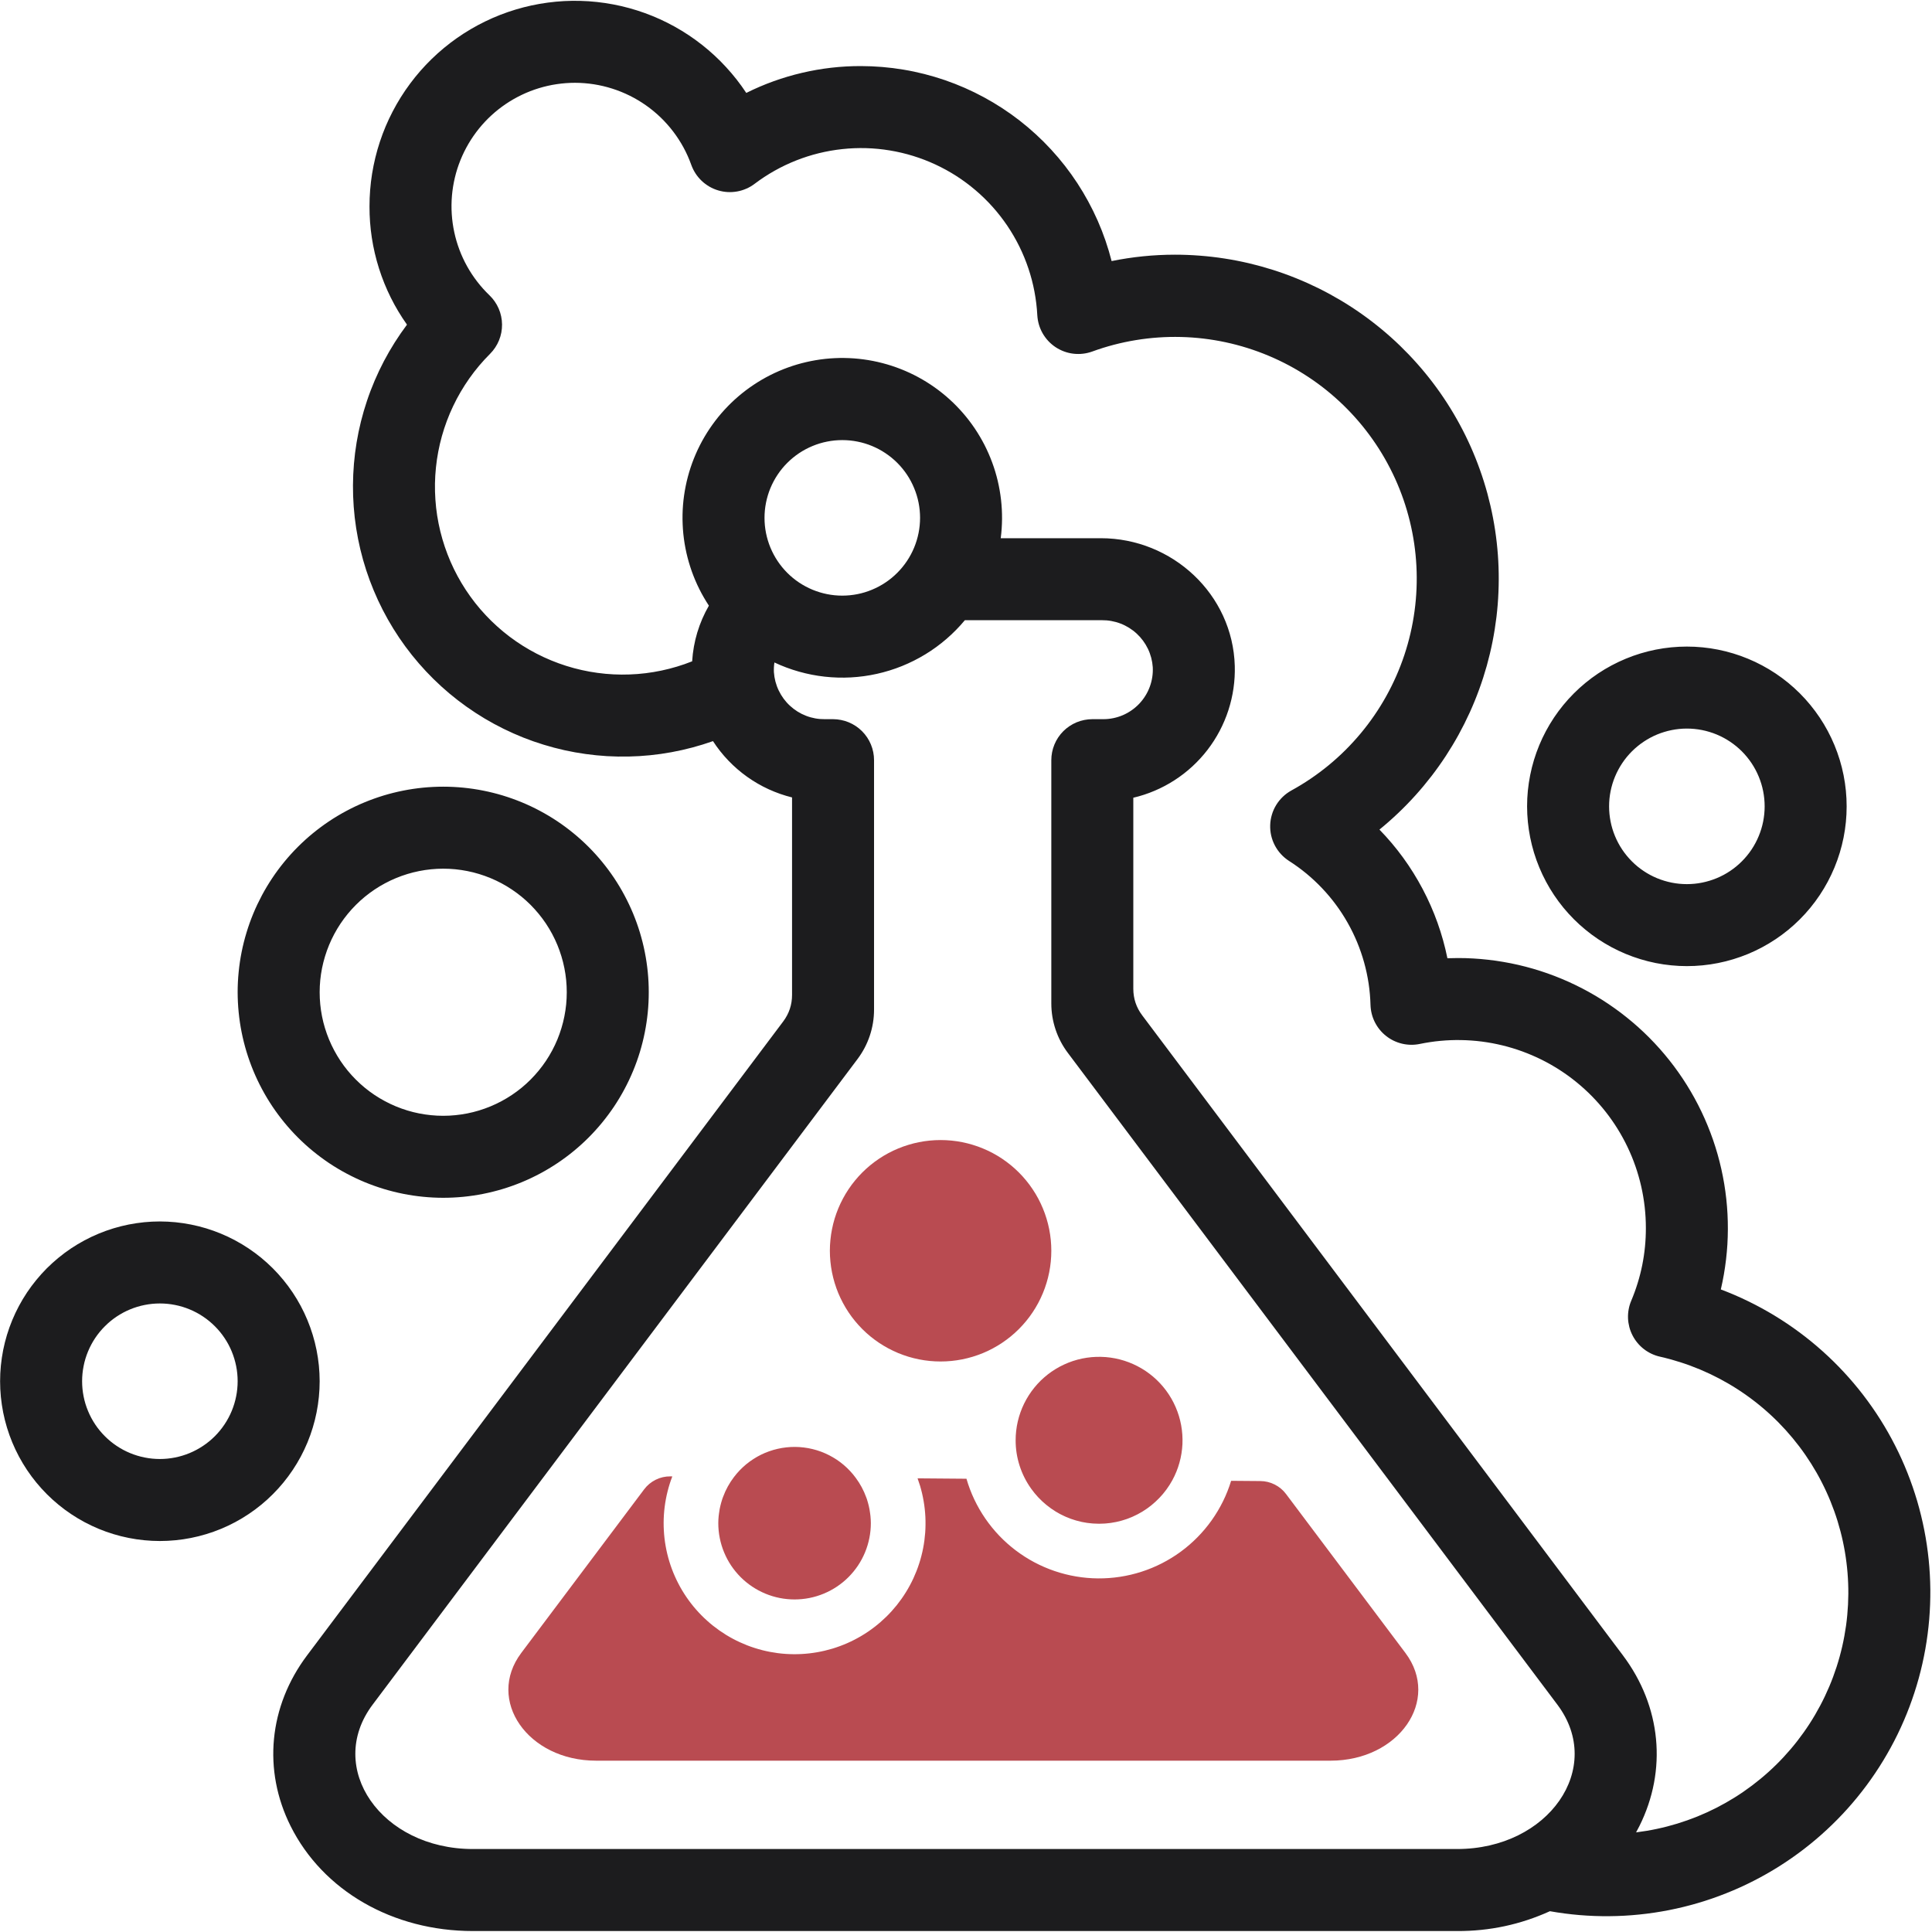
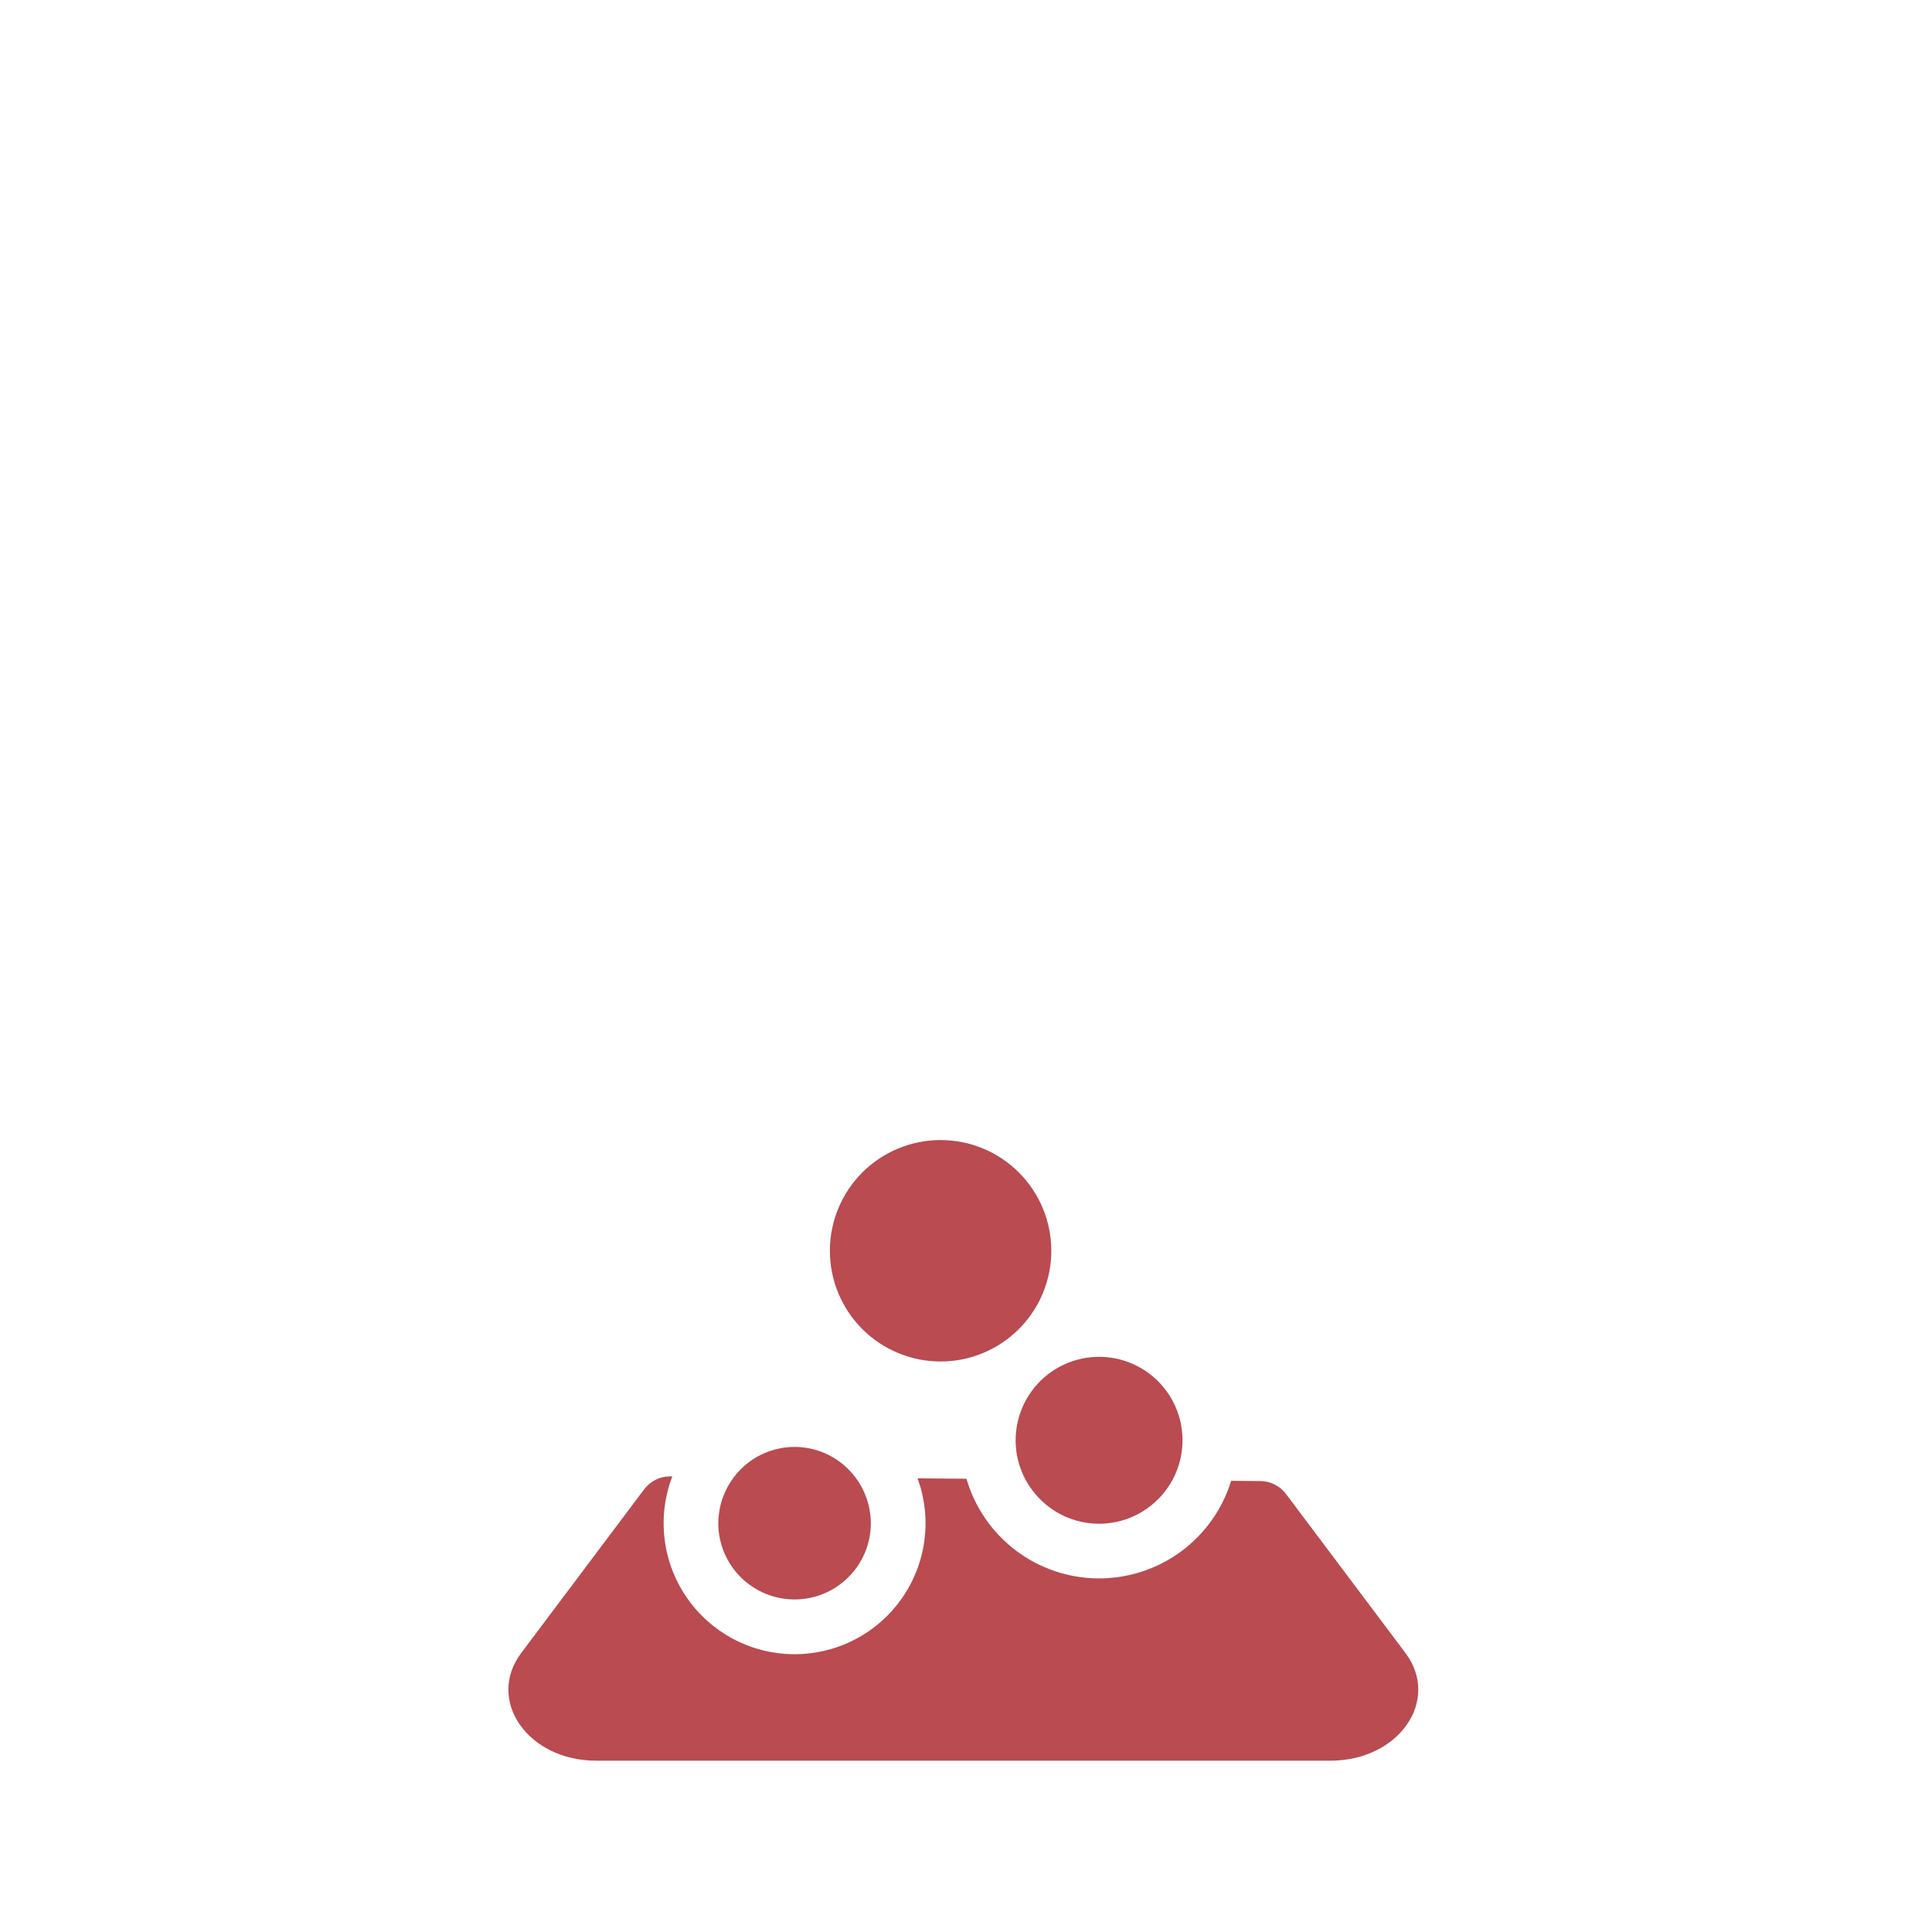
<svg xmlns="http://www.w3.org/2000/svg" width="512" zoomAndPan="magnify" viewBox="0 0 384 384" height="512" preserveAspectRatio="xMidYMid meet" version="1.0">
  <path fill="#b94b51" d="M 164.941 248.602 C 164.941 247.879 164.977 247.16 165.051 246.445 C 165.121 245.727 165.227 245.016 165.367 244.309 C 165.508 243.602 165.68 242.902 165.891 242.211 C 166.102 241.523 166.344 240.844 166.617 240.18 C 166.895 239.512 167.203 238.863 167.543 238.227 C 167.883 237.59 168.25 236.973 168.652 236.375 C 169.051 235.773 169.48 235.195 169.938 234.641 C 170.395 234.082 170.879 233.551 171.387 233.039 C 171.898 232.531 172.434 232.047 172.988 231.59 C 173.547 231.133 174.125 230.703 174.723 230.301 C 175.324 229.902 175.941 229.531 176.574 229.191 C 177.211 228.852 177.863 228.543 178.527 228.27 C 179.195 227.992 179.871 227.75 180.562 227.543 C 181.25 227.332 181.949 227.156 182.656 227.016 C 183.363 226.875 184.074 226.77 184.793 226.699 C 185.512 226.629 186.23 226.594 186.949 226.594 C 187.672 226.594 188.391 226.629 189.105 226.699 C 189.824 226.77 190.535 226.875 191.242 227.016 C 191.949 227.156 192.648 227.332 193.336 227.543 C 194.027 227.75 194.707 227.992 195.371 228.27 C 196.039 228.543 196.688 228.852 197.324 229.191 C 197.961 229.531 198.578 229.902 199.176 230.301 C 199.773 230.703 200.352 231.133 200.91 231.59 C 201.469 232.047 202 232.531 202.512 233.039 C 203.02 233.551 203.504 234.082 203.961 234.641 C 204.418 235.195 204.848 235.773 205.246 236.375 C 205.648 236.973 206.02 237.59 206.359 238.227 C 206.699 238.863 207.004 239.512 207.281 240.18 C 207.559 240.844 207.801 241.523 208.008 242.211 C 208.219 242.902 208.395 243.602 208.535 244.309 C 208.676 245.016 208.781 245.727 208.852 246.445 C 208.922 247.16 208.957 247.879 208.957 248.602 C 208.957 249.32 208.922 250.039 208.852 250.758 C 208.781 251.477 208.676 252.188 208.535 252.895 C 208.395 253.602 208.219 254.301 208.008 254.988 C 207.801 255.68 207.559 256.355 207.281 257.023 C 207.004 257.688 206.699 258.34 206.359 258.973 C 206.02 259.609 205.648 260.227 205.246 260.828 C 204.848 261.426 204.418 262.004 203.961 262.562 C 203.504 263.117 203.02 263.652 202.512 264.16 C 202 264.672 201.469 265.156 200.91 265.613 C 200.352 266.07 199.773 266.496 199.176 266.898 C 198.578 267.297 197.961 267.668 197.324 268.008 C 196.688 268.348 196.035 268.656 195.371 268.934 C 194.707 269.207 194.027 269.449 193.336 269.66 C 192.648 269.867 191.949 270.043 191.242 270.184 C 190.535 270.324 189.824 270.43 189.105 270.5 C 188.391 270.57 187.672 270.605 186.949 270.605 C 186.23 270.605 185.512 270.57 184.793 270.5 C 184.074 270.43 183.363 270.324 182.656 270.184 C 181.949 270.043 181.25 269.867 180.562 269.66 C 179.871 269.449 179.195 269.207 178.527 268.934 C 177.863 268.656 177.211 268.348 176.574 268.008 C 175.941 267.668 175.324 267.297 174.723 266.898 C 174.125 266.496 173.547 266.07 172.988 265.613 C 172.43 265.156 171.898 264.672 171.387 264.16 C 170.879 263.652 170.395 263.117 169.938 262.562 C 169.48 262.004 169.051 261.426 168.652 260.828 C 168.25 260.227 167.883 259.609 167.543 258.973 C 167.203 258.34 166.895 257.688 166.617 257.023 C 166.344 256.355 166.102 255.68 165.891 254.988 C 165.68 254.301 165.508 253.602 165.367 252.895 C 165.227 252.188 165.121 251.477 165.051 250.758 C 164.977 250.039 164.941 249.32 164.941 248.602 Z M 201.867 286.266 C 201.863 287.984 202.125 289.664 202.648 291.301 C 203.172 292.938 203.934 294.453 204.93 295.855 C 204.945 295.879 204.961 295.898 204.977 295.922 C 205.395 296.504 205.848 297.059 206.336 297.582 C 206.355 297.602 206.375 297.621 206.395 297.641 C 206.625 297.883 206.859 298.117 207.102 298.348 C 207.121 298.367 207.145 298.387 207.164 298.406 C 207.676 298.883 208.219 299.328 208.789 299.734 C 208.836 299.77 208.879 299.801 208.926 299.836 C 209.199 300.027 209.477 300.211 209.758 300.387 L 209.785 300.406 C 210.082 300.586 210.387 300.762 210.695 300.926 C 210.746 300.953 210.801 300.977 210.852 301.004 C 211.109 301.137 211.367 301.262 211.633 301.383 C 211.699 301.414 211.766 301.441 211.832 301.473 C 212.145 301.609 212.465 301.742 212.789 301.859 L 212.824 301.871 C 213.133 301.98 213.441 302.082 213.754 302.172 C 213.84 302.199 213.926 302.223 214.012 302.246 C 214.285 302.324 214.559 302.391 214.836 302.453 C 214.898 302.469 214.965 302.484 215.027 302.5 C 215.363 302.57 215.699 302.629 216.043 302.68 C 216.121 302.691 216.199 302.699 216.277 302.707 C 216.551 302.746 216.824 302.773 217.102 302.797 C 217.199 302.805 217.297 302.812 217.395 302.816 C 217.746 302.84 218.098 302.855 218.453 302.855 C 218.805 302.855 219.148 302.84 219.496 302.82 C 219.594 302.812 219.695 302.805 219.793 302.797 C 220.059 302.773 220.32 302.746 220.582 302.715 C 220.668 302.703 220.758 302.691 220.844 302.68 C 221.18 302.633 221.512 302.574 221.844 302.504 C 221.895 302.496 221.949 302.48 222 302.469 C 222.281 302.406 222.559 302.34 222.836 302.262 C 222.926 302.238 223.02 302.211 223.109 302.184 C 223.375 302.105 223.637 302.023 223.898 301.934 C 223.957 301.91 224.016 301.895 224.074 301.871 C 224.391 301.758 224.699 301.637 225.004 301.504 C 225.066 301.477 225.129 301.445 225.195 301.418 C 225.441 301.305 225.688 301.191 225.926 301.066 C 226.004 301.027 226.078 300.992 226.152 300.953 C 226.441 300.801 226.723 300.645 227 300.477 L 227.016 300.469 C 227.305 300.293 227.586 300.109 227.863 299.914 C 227.922 299.875 227.98 299.832 228.039 299.793 C 228.266 299.633 228.484 299.465 228.703 299.293 C 228.754 299.254 228.809 299.211 228.859 299.172 C 229.383 298.746 229.879 298.293 230.348 297.809 C 230.395 297.762 230.441 297.711 230.488 297.664 C 230.691 297.445 230.891 297.227 231.086 297 C 231.109 296.969 231.137 296.938 231.164 296.91 C 231.387 296.645 231.598 296.375 231.805 296.094 C 231.82 296.07 231.836 296.047 231.855 296.023 C 232.035 295.773 232.211 295.52 232.379 295.258 C 232.414 295.207 232.449 295.152 232.484 295.098 C 232.66 294.812 232.836 294.527 232.996 294.234 C 233.297 293.68 233.57 293.113 233.809 292.527 C 234.047 291.945 234.25 291.352 234.418 290.742 C 234.59 290.137 234.727 289.523 234.824 288.902 C 234.926 288.277 234.988 287.652 235.02 287.023 C 235.047 286.395 235.039 285.766 234.996 285.137 C 234.953 284.508 234.875 283.883 234.762 283.266 C 234.648 282.645 234.5 282.035 234.316 281.43 C 234.133 280.828 233.914 280.238 233.664 279.66 C 233.414 279.082 233.129 278.52 232.816 277.973 C 232.5 277.43 232.156 276.902 231.781 276.395 C 231.406 275.891 231.004 275.406 230.574 274.945 C 230.145 274.484 229.688 274.051 229.211 273.641 C 228.73 273.234 228.23 272.852 227.707 272.5 C 227.184 272.148 226.641 271.828 226.082 271.539 C 225.523 271.25 224.949 270.992 224.359 270.766 C 223.773 270.543 223.172 270.352 222.562 270.195 C 221.953 270.039 221.336 269.918 220.711 269.832 C 220.086 269.746 219.461 269.695 218.828 269.684 C 218.199 269.668 217.57 269.691 216.945 269.746 C 216.316 269.805 215.695 269.898 215.078 270.023 C 214.461 270.152 213.852 270.316 213.254 270.512 C 212.656 270.711 212.07 270.941 211.5 271.207 C 210.926 271.469 210.371 271.766 209.832 272.094 C 209.293 272.422 208.777 272.777 208.277 273.164 C 207.781 273.551 207.309 273.965 206.855 274.402 C 206.406 274.844 205.98 275.309 205.586 275.797 C 205.188 276.285 204.82 276.797 204.48 277.328 C 204.141 277.859 203.832 278.406 203.555 278.973 C 203.277 279.539 203.035 280.117 202.824 280.711 C 202.613 281.305 202.434 281.91 202.293 282.523 C 202.152 283.137 202.043 283.758 201.973 284.383 C 201.902 285.008 201.863 285.637 201.867 286.266 Z M 143.562 297.938 C 143.48 298.18 143.41 298.422 143.34 298.668 C 143.277 298.883 143.223 299.102 143.172 299.32 C 143.121 299.531 143.074 299.742 143.035 299.957 C 142.98 300.238 142.941 300.523 142.906 300.812 C 142.883 300.98 142.855 301.148 142.84 301.324 C 142.793 301.793 142.766 302.266 142.766 302.746 C 142.766 303.738 142.863 304.727 143.059 305.703 C 143.254 306.68 143.539 307.625 143.922 308.547 C 144.301 309.465 144.77 310.34 145.32 311.168 C 145.875 311.992 146.504 312.758 147.207 313.465 C 147.91 314.168 148.676 314.797 149.504 315.348 C 150.332 315.902 151.207 316.367 152.125 316.75 C 153.043 317.129 153.992 317.418 154.969 317.613 C 155.945 317.805 156.93 317.902 157.926 317.902 C 158.922 317.902 159.906 317.805 160.883 317.613 C 161.859 317.418 162.809 317.129 163.727 316.75 C 164.645 316.367 165.52 315.902 166.348 315.348 C 167.176 314.797 167.941 314.168 168.645 313.465 C 169.348 312.758 169.977 311.992 170.531 311.168 C 171.082 310.34 171.551 309.465 171.93 308.547 C 172.312 307.625 172.598 306.68 172.793 305.703 C 172.988 304.727 173.086 303.738 173.086 302.746 C 173.086 302.27 173.055 301.801 173.012 301.336 C 172.996 301.168 172.973 301 172.949 300.832 C 172.914 300.547 172.871 300.262 172.82 299.984 C 172.781 299.773 172.738 299.566 172.688 299.359 C 172.641 299.141 172.582 298.926 172.523 298.711 C 172.457 298.469 172.387 298.23 172.309 297.992 C 172.27 297.871 172.223 297.754 172.18 297.637 C 171.676 296.234 170.977 294.934 170.086 293.734 C 169.742 293.262 169.367 292.812 168.969 292.387 C 168.57 291.957 168.148 291.555 167.703 291.176 C 167.258 290.797 166.789 290.445 166.305 290.121 C 165.816 289.797 165.312 289.504 164.793 289.238 C 164.273 288.973 163.738 288.738 163.191 288.531 C 162.641 288.328 162.082 288.156 161.516 288.02 C 160.949 287.879 160.375 287.773 159.793 287.703 C 159.215 287.629 158.629 287.59 158.047 287.586 C 157.461 287.582 156.879 287.609 156.297 287.676 C 155.715 287.738 155.141 287.832 154.57 287.965 C 154 288.094 153.438 288.258 152.887 288.453 C 152.336 288.645 151.797 288.871 151.273 289.129 C 150.746 289.387 150.238 289.676 149.75 289.992 C 149.258 290.309 148.785 290.652 148.332 291.023 C 147.883 291.395 147.453 291.793 147.047 292.211 C 146.641 292.633 146.262 293.078 145.906 293.543 C 144.98 294.754 144.25 296.07 143.723 297.504 C 143.668 297.648 143.609 297.793 143.562 297.938 Z M 279.336 328.535 L 255.609 296.945 C 255.008 296.145 254.258 295.516 253.359 295.062 C 252.461 294.609 251.508 294.379 250.504 294.371 L 244.695 294.324 C 244.266 295.727 243.727 297.09 243.078 298.406 C 242.426 299.723 241.676 300.98 240.828 302.176 C 239.977 303.371 239.035 304.492 238.004 305.539 C 236.973 306.586 235.867 307.543 234.684 308.41 C 233.5 309.277 232.254 310.047 230.945 310.715 C 229.637 311.383 228.285 311.941 226.891 312.391 C 225.492 312.844 224.066 313.18 222.617 313.402 C 221.164 313.625 219.707 313.73 218.238 313.719 C 216.77 313.707 215.312 313.578 213.863 313.332 C 212.418 313.086 211 312.727 209.609 312.254 C 208.219 311.781 206.875 311.199 205.578 310.512 C 204.281 309.824 203.051 309.035 201.879 308.148 C 200.711 307.262 199.617 306.289 198.602 305.227 C 197.59 304.164 196.668 303.027 195.836 301.82 C 195.004 300.609 194.273 299.34 193.645 298.016 C 193.016 296.688 192.5 295.32 192.09 293.91 L 182.375 293.832 C 182.555 294.324 182.719 294.82 182.871 295.32 C 183.02 295.82 183.152 296.328 183.273 296.836 C 183.391 297.348 183.496 297.859 183.582 298.375 C 183.672 298.891 183.746 299.406 183.801 299.926 C 183.859 300.449 183.898 300.969 183.926 301.492 C 183.949 302.012 183.961 302.535 183.953 303.059 C 183.949 303.582 183.926 304.105 183.891 304.625 C 183.852 305.148 183.797 305.668 183.73 306.188 C 183.66 306.707 183.578 307.223 183.477 307.734 C 183.375 308.25 183.262 308.758 183.129 309.266 C 183 309.773 182.855 310.273 182.691 310.77 C 182.531 311.27 182.355 311.762 182.164 312.25 C 181.973 312.734 181.77 313.215 181.551 313.691 C 181.328 314.168 181.098 314.633 180.848 315.094 C 180.602 315.555 180.34 316.008 180.062 316.453 C 179.789 316.898 179.5 317.332 179.199 317.762 C 178.898 318.188 178.582 318.605 178.258 319.016 C 177.93 319.422 177.59 319.82 177.238 320.211 C 176.891 320.598 176.527 320.977 176.152 321.344 C 175.781 321.707 175.395 322.062 175 322.406 C 174.605 322.75 174.203 323.078 173.785 323.398 C 173.371 323.719 172.949 324.023 172.516 324.316 C 172.082 324.609 171.641 324.891 171.191 325.156 C 170.738 325.422 170.281 325.676 169.816 325.914 C 169.352 326.152 168.879 326.379 168.398 326.59 C 167.922 326.797 167.438 326.996 166.945 327.176 C 166.457 327.355 165.961 327.523 165.457 327.676 C 164.957 327.824 164.453 327.961 163.945 328.082 C 163.434 328.203 162.922 328.309 162.406 328.398 C 161.891 328.488 161.375 328.562 160.855 328.621 C 160.336 328.68 159.812 328.723 159.293 328.75 C 158.77 328.777 158.246 328.789 157.723 328.785 C 157.199 328.781 156.68 328.762 156.156 328.727 C 155.633 328.691 155.113 328.641 154.594 328.574 C 154.078 328.504 153.559 328.422 153.047 328.324 C 152.531 328.227 152.023 328.113 151.516 327.984 C 151.008 327.855 150.504 327.711 150.008 327.551 C 149.508 327.395 149.016 327.219 148.527 327.031 C 148.039 326.84 147.559 326.637 147.082 326.418 C 146.609 326.203 146.141 325.969 145.676 325.723 C 145.215 325.477 144.762 325.219 144.316 324.945 C 143.871 324.668 143.434 324.383 143.004 324.082 C 142.578 323.781 142.156 323.469 141.746 323.145 C 141.336 322.82 140.938 322.484 140.551 322.133 C 140.16 321.785 139.781 321.422 139.414 321.051 C 139.047 320.68 138.691 320.297 138.344 319.902 C 138 319.508 137.668 319.105 137.348 318.691 C 137.027 318.277 136.719 317.855 136.426 317.422 C 136.133 316.992 135.852 316.551 135.582 316.102 C 135.312 315.652 135.059 315.195 134.82 314.73 C 134.578 314.266 134.352 313.793 134.141 313.316 C 133.926 312.84 133.73 312.355 133.547 311.863 C 133.363 311.375 133.195 310.879 133.043 310.379 C 132.891 309.879 132.75 309.375 132.629 308.867 C 132.508 308.355 132.398 307.844 132.309 307.332 C 132.215 306.816 132.141 306.297 132.078 305.777 C 132.02 305.258 131.973 304.738 131.945 304.215 C 131.914 303.691 131.902 303.172 131.902 302.648 C 131.906 302.125 131.922 301.602 131.957 301.078 C 131.992 300.559 132.039 300.039 132.105 299.52 C 132.172 299 132.25 298.484 132.348 297.969 C 132.445 297.453 132.555 296.945 132.684 296.438 C 132.809 295.93 132.953 295.426 133.109 294.926 C 133.266 294.43 133.441 293.934 133.629 293.445 L 133.238 293.441 C 132.215 293.434 131.242 293.656 130.328 294.109 C 129.41 294.566 128.645 295.199 128.027 296.02 L 103.605 328.535 C 96.551 337.926 104.902 349.949 118.48 349.949 L 264.461 349.949 C 278.039 349.949 286.391 337.926 279.336 328.535 Z M 279.336 328.535 " fill-opacity="1" fill-rule="nonzero" />
-   <path fill="#1c1c1e" d="M 342.027 256.285 C 342.254 255.305 342.457 254.32 342.629 253.328 C 342.801 252.336 342.945 251.34 343.062 250.344 C 343.18 249.344 343.27 248.34 343.332 247.336 C 343.391 246.332 343.422 245.328 343.426 244.32 C 343.43 243.316 343.406 242.309 343.355 241.305 C 343.301 240.301 343.223 239.297 343.113 238.297 C 343.004 237.297 342.867 236.301 342.703 235.309 C 342.539 234.316 342.344 233.328 342.125 232.348 C 341.902 231.363 341.656 230.391 341.383 229.422 C 341.105 228.453 340.805 227.492 340.477 226.543 C 340.145 225.594 339.789 224.652 339.406 223.719 C 339.027 222.789 338.617 221.871 338.184 220.961 C 337.75 220.055 337.293 219.16 336.809 218.277 C 336.324 217.395 335.816 216.527 335.281 215.672 C 334.75 214.82 334.195 213.98 333.613 213.16 C 333.035 212.336 332.43 211.531 331.805 210.742 C 331.18 209.957 330.535 209.184 329.867 208.434 C 329.195 207.68 328.508 206.949 327.797 206.234 C 327.09 205.523 326.359 204.828 325.609 204.156 C 324.863 203.484 324.094 202.836 323.309 202.207 C 322.523 201.574 321.723 200.969 320.902 200.387 C 320.082 199.801 319.246 199.242 318.398 198.703 C 317.547 198.168 316.68 197.652 315.801 197.164 C 314.922 196.676 314.027 196.215 313.121 195.777 C 312.219 195.336 311.301 194.926 310.371 194.539 C 309.441 194.152 308.504 193.793 307.555 193.457 C 306.605 193.125 305.648 192.816 304.68 192.535 C 303.715 192.258 302.738 192.004 301.758 191.777 C 300.777 191.555 299.793 191.355 298.801 191.188 C 297.809 191.016 296.812 190.875 295.812 190.762 C 294.812 190.648 293.812 190.562 292.809 190.504 C 291.801 190.445 290.797 190.418 289.789 190.418 C 289.086 190.418 288.387 190.43 287.684 190.457 C 286.703 185.637 285.062 181.051 282.766 176.703 C 280.469 172.352 277.605 168.414 274.176 164.887 C 275.457 163.844 276.691 162.754 277.887 161.617 C 279.082 160.48 280.23 159.301 281.336 158.074 C 282.438 156.852 283.492 155.586 284.5 154.281 C 285.508 152.973 286.461 151.633 287.367 150.254 C 288.27 148.871 289.117 147.461 289.914 146.016 C 290.707 144.57 291.445 143.098 292.129 141.598 C 292.809 140.098 293.434 138.57 293.996 137.023 C 294.562 135.473 295.066 133.902 295.512 132.316 C 295.953 130.727 296.336 129.125 296.656 127.508 C 296.977 125.891 297.234 124.262 297.434 122.625 C 297.629 120.988 297.762 119.348 297.828 117.699 C 297.898 116.051 297.906 114.406 297.848 112.758 C 297.793 111.109 297.672 109.465 297.488 107.828 C 297.305 106.188 297.059 104.559 296.75 102.941 C 296.441 101.32 296.07 99.715 295.641 98.125 C 295.207 96.531 294.715 94.961 294.16 93.406 C 293.609 91.852 292.996 90.324 292.328 88.816 C 291.656 87.309 290.93 85.832 290.145 84.383 C 289.359 82.93 288.523 81.512 287.629 80.125 C 286.738 78.738 285.793 77.391 284.797 76.078 C 283.797 74.762 282.754 73.488 281.656 72.258 C 280.562 71.023 279.422 69.836 278.238 68.688 C 277.051 67.543 275.824 66.445 274.551 65.395 C 273.281 64.344 271.973 63.344 270.625 62.391 C 269.277 61.441 267.898 60.543 266.48 59.699 C 265.062 58.855 263.617 58.066 262.141 57.332 C 260.664 56.602 259.16 55.926 257.633 55.309 C 256.102 54.691 254.555 54.133 252.98 53.633 C 251.41 53.137 249.82 52.699 248.215 52.32 C 246.609 51.945 244.992 51.629 243.363 51.379 C 241.734 51.125 240.098 50.938 238.453 50.812 C 236.809 50.684 235.164 50.621 233.516 50.621 C 229.281 50.625 225.09 51.047 220.941 51.891 C 220.59 50.516 220.184 49.16 219.723 47.82 C 219.262 46.48 218.746 45.164 218.176 43.867 C 217.605 42.57 216.98 41.301 216.305 40.055 C 215.629 38.809 214.906 37.594 214.129 36.406 C 213.352 35.223 212.531 34.07 211.66 32.953 C 210.789 31.836 209.871 30.758 208.91 29.715 C 207.953 28.672 206.949 27.672 205.906 26.715 C 204.863 25.754 203.785 24.84 202.664 23.969 C 201.547 23.102 200.395 22.277 199.207 21.504 C 198.023 20.73 196.805 20.004 195.559 19.332 C 194.312 18.656 193.043 18.035 191.742 17.465 C 190.445 16.898 189.129 16.383 187.789 15.922 C 186.449 15.465 185.09 15.059 183.719 14.711 C 182.344 14.363 180.961 14.07 179.562 13.84 C 178.164 13.605 176.762 13.43 175.348 13.312 C 173.938 13.195 172.523 13.137 171.105 13.133 C 167.152 13.125 163.254 13.574 159.406 14.477 C 155.559 15.375 151.867 16.707 148.328 18.469 C 147.73 17.562 147.094 16.68 146.422 15.82 C 145.75 14.965 145.047 14.137 144.309 13.336 C 143.574 12.535 142.805 11.762 142.004 11.023 C 141.207 10.285 140.379 9.578 139.523 8.906 C 138.668 8.23 137.789 7.594 136.883 6.992 C 135.977 6.391 135.047 5.824 134.094 5.293 C 133.145 4.766 132.172 4.277 131.18 3.824 C 130.191 3.375 129.184 2.965 128.16 2.594 C 127.137 2.223 126.098 1.895 125.051 1.609 C 124 1.32 122.938 1.074 121.871 0.875 C 120.801 0.672 119.723 0.512 118.641 0.395 C 117.559 0.277 116.477 0.203 115.387 0.176 C 114.297 0.145 113.211 0.16 112.125 0.215 C 111.035 0.273 109.953 0.375 108.875 0.52 C 107.797 0.664 106.727 0.848 105.66 1.078 C 104.598 1.309 103.543 1.578 102.5 1.895 C 101.457 2.207 100.43 2.562 99.418 2.957 C 98.402 3.355 97.406 3.789 96.426 4.266 C 95.449 4.742 94.488 5.254 93.551 5.809 C 92.613 6.359 91.699 6.949 90.809 7.574 C 89.918 8.199 89.055 8.859 88.215 9.555 C 87.379 10.25 86.57 10.977 85.789 11.734 C 85.008 12.496 84.262 13.285 83.543 14.105 C 82.828 14.922 82.145 15.77 81.496 16.645 C 80.848 17.516 80.234 18.414 79.656 19.34 C 79.078 20.262 78.539 21.207 78.039 22.172 C 77.535 23.137 77.074 24.121 76.648 25.125 C 76.227 26.129 75.844 27.148 75.504 28.18 C 75.16 29.215 74.863 30.258 74.605 31.316 C 74.348 32.375 74.133 33.441 73.957 34.516 C 73.785 35.59 73.656 36.668 73.57 37.754 C 73.484 38.84 73.441 39.926 73.441 41.016 C 73.43 45.227 74.059 49.34 75.328 53.355 C 76.602 57.367 78.457 61.094 80.891 64.527 C 80.035 65.672 79.223 66.848 78.461 68.055 C 77.699 69.262 76.984 70.496 76.316 71.762 C 75.652 73.027 75.039 74.316 74.477 75.629 C 73.918 76.941 73.406 78.273 72.953 79.629 C 72.496 80.984 72.098 82.352 71.75 83.738 C 71.406 85.125 71.113 86.523 70.879 87.934 C 70.645 89.34 70.469 90.758 70.348 92.18 C 70.227 93.605 70.164 95.031 70.156 96.461 C 70.148 97.887 70.199 99.312 70.305 100.738 C 70.41 102.164 70.574 103.582 70.793 104.992 C 71.016 106.406 71.289 107.805 71.621 109.195 C 71.953 110.586 72.34 111.957 72.781 113.316 C 73.223 114.676 73.719 116.016 74.27 117.332 C 74.816 118.652 75.418 119.945 76.07 121.219 C 76.723 122.488 77.422 123.73 78.176 124.949 C 78.926 126.164 79.723 127.344 80.57 128.496 C 81.414 129.648 82.305 130.762 83.242 131.844 C 84.176 132.922 85.152 133.965 86.172 134.969 C 87.188 135.969 88.246 136.93 89.34 137.848 C 90.434 138.766 91.566 139.637 92.73 140.465 C 93.895 141.293 95.09 142.07 96.316 142.805 C 97.543 143.535 98.797 144.219 100.078 144.848 C 101.359 145.48 102.664 146.059 103.992 146.59 C 105.32 147.117 106.664 147.59 108.031 148.008 C 109.398 148.43 110.777 148.793 112.172 149.105 C 113.566 149.414 114.969 149.668 116.387 149.863 C 117.801 150.062 119.223 150.203 120.648 150.289 C 122.074 150.371 123.5 150.398 124.93 150.367 C 126.355 150.34 127.781 150.254 129.203 150.109 C 130.625 149.965 132.039 149.766 133.441 149.508 C 134.848 149.25 136.242 148.938 137.621 148.57 C 139 148.203 140.363 147.781 141.711 147.305 C 142.609 148.691 143.629 149.98 144.773 151.172 C 145.914 152.363 147.156 153.438 148.504 154.398 C 149.848 155.355 151.27 156.18 152.77 156.867 C 154.27 157.555 155.824 158.098 157.426 158.496 L 157.426 197.742 C 157.426 199.703 156.836 201.469 155.656 203.039 L 61.027 329.027 C 53.426 339.148 52.203 351.828 57.758 362.945 C 64.188 375.812 78.07 383.809 93.992 383.809 L 289.609 383.809 C 296.047 383.84 302.195 382.527 308.055 379.867 C 310.004 380.215 311.969 380.469 313.949 380.637 C 315.926 380.801 317.902 380.875 319.887 380.855 C 321.871 380.84 323.848 380.73 325.824 380.527 C 327.797 380.328 329.758 380.035 331.703 379.656 C 333.648 379.273 335.574 378.801 337.477 378.242 C 339.379 377.684 341.254 377.035 343.094 376.301 C 344.938 375.57 346.746 374.754 348.512 373.852 C 350.281 372.953 352 371.973 353.68 370.914 C 355.355 369.855 356.98 368.719 358.551 367.512 C 360.125 366.301 361.637 365.023 363.09 363.672 C 364.547 362.324 365.934 360.91 367.258 359.434 C 368.582 357.953 369.832 356.418 371.016 354.824 C 372.195 353.23 373.301 351.586 374.328 349.891 C 375.359 348.195 376.309 346.457 377.176 344.672 C 378.043 342.891 378.828 341.07 379.527 339.215 C 380.227 337.359 380.84 335.473 381.367 333.562 C 381.891 331.648 382.328 329.715 382.676 327.762 C 383.023 325.809 383.277 323.844 383.445 321.867 C 383.609 319.891 383.684 317.91 383.668 315.93 C 383.648 313.945 383.539 311.965 383.34 309.992 C 383.137 308.02 382.848 306.059 382.465 304.113 C 382.082 302.168 381.613 300.242 381.055 298.34 C 380.492 296.438 379.848 294.562 379.113 292.719 C 378.383 290.875 377.566 289.07 376.664 287.305 C 375.766 285.535 374.785 283.812 373.727 282.137 C 372.668 280.457 371.531 278.836 370.324 277.262 C 369.113 275.691 367.836 274.176 366.484 272.723 C 365.137 271.27 363.723 269.879 362.246 268.559 C 360.766 267.234 359.23 265.98 357.637 264.801 C 356.043 263.617 354.398 262.512 352.703 261.484 C 351.008 260.457 349.27 259.508 347.484 258.637 C 345.703 257.77 343.883 256.984 342.027 256.285 Z M 167.41 118.387 C 166.395 118.387 165.391 118.289 164.395 118.09 C 163.398 117.891 162.434 117.598 161.496 117.211 C 160.559 116.82 159.668 116.348 158.82 115.781 C 157.977 115.219 157.199 114.578 156.48 113.859 C 155.762 113.141 155.121 112.359 154.559 111.516 C 153.992 110.672 153.52 109.781 153.129 108.844 C 152.742 107.906 152.449 106.941 152.25 105.945 C 152.051 104.949 151.953 103.945 151.953 102.93 C 151.953 101.914 152.051 100.91 152.25 99.914 C 152.449 98.918 152.742 97.949 153.129 97.012 C 153.52 96.074 153.996 95.184 154.559 94.34 C 155.121 93.496 155.762 92.715 156.48 92 C 157.199 91.281 157.98 90.641 158.824 90.074 C 159.668 89.512 160.559 89.035 161.496 88.648 C 162.434 88.258 163.402 87.965 164.395 87.77 C 165.391 87.57 166.398 87.473 167.41 87.473 C 168.426 87.473 169.434 87.57 170.426 87.77 C 171.422 87.965 172.391 88.258 173.328 88.648 C 174.266 89.035 175.156 89.512 176 90.078 C 176.844 90.641 177.625 91.281 178.344 92 C 179.059 92.715 179.699 93.496 180.266 94.34 C 180.828 95.184 181.305 96.074 181.691 97.016 C 182.082 97.953 182.375 98.918 182.574 99.914 C 182.77 100.91 182.871 101.914 182.871 102.93 C 182.867 103.945 182.77 104.949 182.57 105.945 C 182.371 106.938 182.078 107.906 181.688 108.844 C 181.301 109.781 180.824 110.672 180.258 111.516 C 179.695 112.359 179.055 113.137 178.336 113.855 C 177.621 114.574 176.84 115.215 175.996 115.777 C 175.152 116.344 174.262 116.816 173.324 117.207 C 172.387 117.598 171.422 117.891 170.426 118.09 C 169.43 118.285 168.426 118.387 167.41 118.387 Z M 289.609 367.508 L 93.992 367.508 C 75.797 367.508 64.605 351.402 74.059 338.816 L 157.426 227.82 L 170.445 210.488 C 171.508 209.07 172.32 207.523 172.883 205.844 C 173.441 204.164 173.723 202.438 173.723 200.664 L 173.723 151.094 C 173.723 150.559 173.672 150.027 173.566 149.504 C 173.461 148.977 173.309 148.469 173.102 147.973 C 172.898 147.48 172.648 147.008 172.352 146.566 C 172.051 146.121 171.715 145.707 171.336 145.328 C 170.957 144.953 170.547 144.613 170.102 144.316 C 169.656 144.02 169.188 143.77 168.691 143.562 C 168.199 143.359 167.688 143.203 167.164 143.102 C 166.641 142.996 166.109 142.941 165.574 142.941 L 163.93 142.941 C 163.293 142.949 162.664 142.898 162.043 142.785 C 161.418 142.672 160.809 142.504 160.219 142.273 C 159.625 142.047 159.062 141.766 158.523 141.43 C 157.984 141.094 157.484 140.711 157.02 140.281 C 156.551 139.852 156.133 139.383 155.754 138.871 C 155.379 138.363 155.055 137.82 154.781 137.25 C 154.504 136.676 154.289 136.086 154.125 135.473 C 153.965 134.859 153.863 134.234 153.82 133.605 C 153.789 132.957 153.824 132.312 153.922 131.672 C 155.5 132.414 157.125 133.02 158.801 133.492 C 160.477 133.965 162.184 134.301 163.914 134.492 C 165.645 134.684 167.383 134.734 169.121 134.641 C 170.859 134.547 172.582 134.312 174.281 133.934 C 175.984 133.555 177.641 133.043 179.258 132.391 C 180.875 131.738 182.426 130.961 183.914 130.055 C 185.402 129.148 186.805 128.125 188.121 126.988 C 189.441 125.848 190.66 124.609 191.773 123.27 L 219.016 123.27 C 219.648 123.266 220.277 123.316 220.898 123.43 C 221.523 123.543 222.133 123.711 222.723 123.941 C 223.316 124.168 223.879 124.449 224.418 124.785 C 224.957 125.121 225.457 125.5 225.926 125.934 C 226.391 126.363 226.812 126.832 227.188 127.344 C 227.562 127.852 227.891 128.395 228.164 128.965 C 228.438 129.535 228.652 130.129 228.816 130.742 C 228.977 131.355 229.078 131.977 229.121 132.609 C 229.156 133.277 229.121 133.938 229.02 134.598 C 228.918 135.258 228.75 135.898 228.52 136.523 C 228.289 137.148 227.996 137.742 227.641 138.309 C 227.289 138.875 226.883 139.398 226.426 139.883 C 225.965 140.363 225.461 140.797 224.914 141.176 C 224.367 141.559 223.789 141.879 223.176 142.145 C 222.562 142.406 221.93 142.605 221.277 142.738 C 220.625 142.875 219.965 142.941 219.297 142.941 L 217.105 142.941 C 216.57 142.941 216.039 142.996 215.516 143.102 C 214.992 143.203 214.48 143.359 213.988 143.562 C 213.492 143.77 213.023 144.02 212.578 144.316 C 212.133 144.613 211.723 144.953 211.344 145.328 C 210.965 145.707 210.625 146.121 210.328 146.566 C 210.031 147.008 209.781 147.48 209.578 147.973 C 209.371 148.469 209.219 148.977 209.113 149.504 C 209.008 150.027 208.957 150.559 208.957 151.09 L 208.957 199.438 C 208.957 201.207 209.238 202.934 209.797 204.613 C 210.359 206.293 211.172 207.844 212.234 209.258 L 225.254 226.594 L 309.543 338.816 C 318.996 351.402 307.805 367.508 289.609 367.508 Z M 325.184 364.199 C 325.41 363.785 325.633 363.367 325.844 362.945 C 331.398 351.828 330.176 339.148 322.574 329.027 L 227.023 201.809 C 225.844 200.242 225.254 198.473 225.254 196.512 L 225.254 158.555 C 226.711 158.215 228.125 157.75 229.5 157.164 C 230.875 156.582 232.191 155.883 233.449 155.07 C 234.703 154.262 235.883 153.352 236.984 152.336 C 238.082 151.324 239.09 150.227 240 149.043 C 240.914 147.855 241.715 146.602 242.414 145.281 C 243.109 143.957 243.691 142.586 244.152 141.164 C 244.613 139.742 244.953 138.293 245.164 136.812 C 245.379 135.332 245.465 133.844 245.422 132.352 C 245.02 118.133 233.02 106.973 218.793 106.973 L 198.902 106.973 C 198.984 106.34 199.047 105.707 199.09 105.07 C 199.133 104.434 199.156 103.797 199.164 103.16 C 199.168 102.523 199.152 101.887 199.121 101.25 C 199.086 100.613 199.035 99.977 198.965 99.344 C 198.891 98.711 198.801 98.082 198.691 97.453 C 198.582 96.824 198.453 96.199 198.309 95.582 C 198.16 94.961 197.996 94.344 197.812 93.734 C 197.629 93.125 197.426 92.52 197.203 91.922 C 196.984 91.324 196.746 90.734 196.488 90.148 C 196.234 89.566 195.961 88.992 195.672 88.422 C 195.379 87.855 195.07 87.297 194.746 86.75 C 194.422 86.199 194.082 85.66 193.727 85.133 C 193.371 84.605 192.996 84.09 192.609 83.582 C 192.223 83.078 191.82 82.582 191.402 82.102 C 190.984 81.621 190.551 81.152 190.105 80.695 C 189.66 80.238 189.203 79.797 188.73 79.371 C 188.258 78.941 187.773 78.527 187.273 78.129 C 186.777 77.73 186.27 77.348 185.75 76.98 C 185.227 76.609 184.699 76.258 184.156 75.922 C 183.613 75.586 183.062 75.266 182.504 74.965 C 181.941 74.66 181.371 74.375 180.793 74.105 C 180.215 73.84 179.629 73.586 179.039 73.355 C 178.445 73.121 177.844 72.906 177.238 72.707 C 176.633 72.512 176.02 72.332 175.402 72.172 C 174.789 72.012 174.168 71.867 173.539 71.746 C 172.914 71.621 172.285 71.52 171.656 71.434 C 171.023 71.348 170.391 71.281 169.754 71.234 C 169.117 71.188 168.48 71.16 167.844 71.152 C 167.207 71.141 166.57 71.152 165.934 71.184 C 165.297 71.211 164.66 71.262 164.027 71.328 C 163.395 71.395 162.762 71.484 162.133 71.59 C 161.504 71.695 160.879 71.82 160.262 71.965 C 159.641 72.105 159.023 72.27 158.41 72.449 C 157.801 72.629 157.195 72.828 156.594 73.047 C 155.996 73.262 155.402 73.496 154.82 73.75 C 154.234 74.004 153.656 74.273 153.086 74.562 C 152.52 74.848 151.961 75.152 151.41 75.473 C 150.859 75.797 150.316 76.133 149.789 76.488 C 149.258 76.84 148.738 77.211 148.23 77.594 C 147.723 77.98 147.227 78.379 146.742 78.793 C 146.258 79.211 145.785 79.637 145.328 80.082 C 144.871 80.523 144.426 80.98 143.996 81.453 C 143.566 81.922 143.148 82.402 142.746 82.898 C 142.348 83.395 141.961 83.902 141.59 84.418 C 141.219 84.938 140.863 85.465 140.523 86.004 C 140.184 86.547 139.863 87.094 139.555 87.652 C 139.25 88.215 138.961 88.781 138.688 89.355 C 138.418 89.934 138.164 90.52 137.926 91.109 C 137.688 91.703 137.469 92.301 137.27 92.906 C 137.07 93.512 136.887 94.121 136.723 94.738 C 136.559 95.352 136.414 95.973 136.289 96.598 C 136.16 97.223 136.055 97.852 135.965 98.48 C 135.875 99.113 135.805 99.746 135.754 100.383 C 135.703 101.016 135.672 101.652 135.66 102.289 C 135.648 102.926 135.656 103.566 135.684 104.203 C 135.707 104.84 135.754 105.473 135.816 106.109 C 135.883 106.742 135.965 107.375 136.066 108.004 C 136.168 108.633 136.293 109.258 136.43 109.879 C 136.57 110.5 136.73 111.117 136.906 111.73 C 137.086 112.344 137.281 112.949 137.492 113.551 C 137.707 114.148 137.938 114.742 138.188 115.332 C 138.438 115.918 138.703 116.496 138.988 117.066 C 139.273 117.637 139.574 118.199 139.895 118.75 C 140.211 119.301 140.547 119.844 140.895 120.379 C 138.93 123.809 137.82 127.496 137.57 131.441 C 136.582 131.836 135.578 132.188 134.559 132.492 C 133.539 132.801 132.508 133.062 131.469 133.281 C 130.426 133.5 129.379 133.676 128.32 133.805 C 127.266 133.934 126.203 134.02 125.141 134.055 C 124.078 134.094 123.016 134.09 121.949 134.035 C 120.887 133.984 119.828 133.887 118.773 133.742 C 117.719 133.602 116.672 133.414 115.633 133.18 C 114.598 132.949 113.57 132.672 112.555 132.352 C 111.539 132.031 110.539 131.668 109.555 131.262 C 108.57 130.855 107.605 130.41 106.66 129.922 C 105.715 129.434 104.793 128.906 103.891 128.34 C 102.992 127.773 102.117 127.168 101.266 126.527 C 100.418 125.883 99.598 125.207 98.809 124.496 C 98.016 123.781 97.258 123.039 96.531 122.262 C 95.801 121.484 95.109 120.68 94.449 119.844 C 93.793 119.004 93.172 118.145 92.586 117.254 C 92 116.363 91.457 115.453 90.949 114.516 C 90.441 113.578 89.977 112.625 89.551 111.648 C 89.129 110.672 88.746 109.68 88.406 108.672 C 88.066 107.664 87.77 106.641 87.516 105.609 C 87.266 104.574 87.055 103.531 86.891 102.48 C 86.73 101.43 86.609 100.371 86.539 99.309 C 86.465 98.246 86.438 97.184 86.453 96.121 C 86.473 95.055 86.535 93.996 86.645 92.938 C 86.754 91.879 86.906 90.824 87.105 89.781 C 87.301 88.734 87.547 87.699 87.832 86.676 C 88.121 85.648 88.449 84.641 88.824 83.641 C 89.195 82.645 89.613 81.668 90.07 80.707 C 90.527 79.746 91.023 78.805 91.562 77.887 C 92.098 76.969 92.676 76.074 93.289 75.203 C 93.902 74.336 94.551 73.492 95.238 72.68 C 95.926 71.867 96.645 71.082 97.398 70.332 C 97.781 69.949 98.121 69.531 98.422 69.078 C 98.723 68.629 98.977 68.152 99.18 67.652 C 99.387 67.148 99.539 66.633 99.641 66.102 C 99.742 65.57 99.789 65.031 99.785 64.488 C 99.781 63.949 99.723 63.414 99.609 62.883 C 99.5 62.352 99.336 61.84 99.121 61.34 C 98.906 60.844 98.645 60.371 98.336 59.926 C 98.027 59.48 97.68 59.07 97.289 58.695 C 96.41 57.852 95.598 56.949 94.855 55.984 C 94.109 55.02 93.441 54.008 92.848 52.945 C 92.254 51.879 91.742 50.781 91.316 49.641 C 90.887 48.5 90.543 47.336 90.289 46.145 C 90.031 44.953 89.867 43.75 89.789 42.535 C 89.711 41.32 89.727 40.105 89.828 38.895 C 89.934 37.68 90.129 36.48 90.41 35.297 C 90.691 34.113 91.062 32.957 91.516 31.828 C 91.973 30.699 92.508 29.609 93.125 28.559 C 93.742 27.508 94.434 26.512 95.199 25.562 C 95.965 24.617 96.797 23.73 97.691 22.91 C 98.59 22.086 99.543 21.336 100.555 20.652 C 101.562 19.973 102.617 19.371 103.715 18.848 C 104.816 18.32 105.949 17.883 107.113 17.527 C 108.277 17.172 109.461 16.902 110.664 16.727 C 111.871 16.547 113.082 16.457 114.297 16.457 C 115.555 16.461 116.805 16.559 118.051 16.754 C 119.293 16.949 120.512 17.238 121.711 17.621 C 122.91 18.004 124.07 18.473 125.199 19.035 C 126.324 19.594 127.402 20.238 128.43 20.965 C 129.457 21.691 130.422 22.488 131.328 23.363 C 132.23 24.238 133.066 25.176 133.824 26.176 C 134.586 27.18 135.266 28.234 135.867 29.34 C 136.465 30.445 136.977 31.59 137.398 32.773 C 137.508 33.074 137.633 33.367 137.773 33.652 C 137.914 33.938 138.07 34.215 138.246 34.48 C 138.418 34.75 138.609 35.004 138.812 35.25 C 139.016 35.492 139.234 35.727 139.465 35.945 C 139.695 36.164 139.938 36.371 140.195 36.559 C 140.449 36.75 140.715 36.926 140.988 37.086 C 141.266 37.246 141.551 37.387 141.844 37.516 C 142.133 37.641 142.434 37.75 142.738 37.84 C 143.043 37.934 143.352 38.004 143.668 38.062 C 143.98 38.117 144.297 38.152 144.613 38.172 C 144.934 38.188 145.25 38.188 145.566 38.168 C 145.887 38.148 146.203 38.109 146.516 38.055 C 146.828 38 147.137 37.926 147.441 37.832 C 147.746 37.738 148.047 37.629 148.336 37.5 C 148.629 37.375 148.914 37.23 149.188 37.07 C 149.465 36.906 149.727 36.73 149.98 36.539 C 151.246 35.582 152.57 34.715 153.949 33.938 C 155.332 33.16 156.758 32.48 158.23 31.898 C 159.707 31.312 161.211 30.832 162.75 30.453 C 164.289 30.074 165.848 29.801 167.422 29.633 C 169 29.461 170.578 29.402 172.164 29.445 C 173.75 29.492 175.324 29.645 176.887 29.906 C 178.449 30.164 179.988 30.527 181.504 30.996 C 183.02 31.465 184.492 32.031 185.93 32.699 C 187.367 33.367 188.754 34.129 190.09 34.984 C 191.422 35.84 192.691 36.785 193.898 37.812 C 195.105 38.84 196.238 39.945 197.293 41.125 C 198.352 42.309 199.32 43.555 200.211 44.867 C 201.098 46.184 201.891 47.551 202.594 48.969 C 203.297 50.391 203.898 51.852 204.402 53.355 C 204.906 54.859 205.309 56.387 205.602 57.945 C 205.898 59.504 206.09 61.074 206.172 62.656 C 206.191 62.973 206.227 63.285 206.281 63.598 C 206.336 63.91 206.406 64.219 206.496 64.523 C 206.586 64.828 206.695 65.125 206.82 65.418 C 206.941 65.707 207.086 65.992 207.242 66.266 C 207.398 66.539 207.574 66.805 207.762 67.059 C 207.949 67.316 208.152 67.559 208.371 67.789 C 208.586 68.02 208.816 68.238 209.059 68.441 C 209.301 68.645 209.555 68.836 209.82 69.012 C 210.086 69.184 210.359 69.344 210.641 69.484 C 210.926 69.629 211.215 69.754 211.512 69.863 C 211.812 69.973 212.113 70.062 212.422 70.137 C 212.73 70.211 213.043 70.266 213.355 70.301 C 213.672 70.34 213.988 70.355 214.305 70.355 C 214.621 70.359 214.938 70.34 215.254 70.301 C 215.566 70.266 215.879 70.211 216.188 70.137 C 216.496 70.066 216.801 69.973 217.098 69.867 C 218.504 69.352 219.93 68.906 221.379 68.527 C 222.828 68.148 224.289 67.84 225.766 67.598 C 227.242 67.355 228.73 67.18 230.223 67.078 C 231.715 66.973 233.211 66.941 234.707 66.977 C 236.203 67.012 237.695 67.117 239.18 67.293 C 240.668 67.469 242.145 67.715 243.605 68.027 C 245.07 68.34 246.516 68.723 247.945 69.172 C 249.371 69.621 250.777 70.133 252.156 70.715 C 253.535 71.293 254.887 71.938 256.207 72.641 C 257.527 73.348 258.809 74.113 260.059 74.941 C 261.309 75.766 262.516 76.648 263.68 77.586 C 264.844 78.527 265.965 79.52 267.039 80.562 C 268.109 81.605 269.133 82.695 270.105 83.836 C 271.074 84.973 271.992 86.156 272.852 87.383 C 273.715 88.605 274.516 89.867 275.258 91.168 C 276 92.469 276.68 93.797 277.301 95.16 C 277.918 96.523 278.469 97.914 278.961 99.328 C 279.449 100.742 279.867 102.18 280.223 103.633 C 280.578 105.086 280.863 106.555 281.082 108.035 C 281.297 109.516 281.445 111.004 281.523 112.5 C 281.602 113.996 281.609 115.488 281.547 116.984 C 281.484 118.48 281.355 119.969 281.152 121.453 C 280.953 122.938 280.684 124.406 280.344 125.867 C 280.008 127.324 279.602 128.762 279.129 130.184 C 278.656 131.605 278.117 133 277.516 134.367 C 276.91 135.738 276.246 137.078 275.516 138.387 C 274.789 139.691 274 140.965 273.152 142.199 C 272.305 143.434 271.402 144.625 270.445 145.773 C 269.484 146.922 268.477 148.023 267.414 149.082 C 266.352 150.137 265.242 151.141 264.09 152.09 C 262.934 153.043 261.734 153.938 260.496 154.777 C 259.258 155.617 257.98 156.398 256.668 157.117 C 256.363 157.289 256.066 157.477 255.781 157.684 C 255.5 157.895 255.23 158.117 254.977 158.359 C 254.723 158.605 254.484 158.863 254.262 159.137 C 254.043 159.41 253.84 159.695 253.656 159.996 C 253.473 160.297 253.309 160.605 253.164 160.926 C 253.023 161.246 252.898 161.574 252.801 161.914 C 252.699 162.25 252.617 162.59 252.562 162.938 C 252.504 163.285 252.473 163.633 252.461 163.984 C 252.449 164.336 252.461 164.688 252.492 165.039 C 252.527 165.387 252.582 165.734 252.66 166.078 C 252.742 166.418 252.84 166.754 252.961 167.086 C 253.086 167.414 253.227 167.734 253.391 168.047 C 253.555 168.359 253.738 168.656 253.941 168.945 C 254.141 169.23 254.363 169.504 254.602 169.766 C 254.836 170.023 255.09 170.266 255.359 170.492 C 255.629 170.719 255.91 170.926 256.207 171.117 C 257.41 171.887 258.562 172.723 259.664 173.633 C 260.762 174.543 261.805 175.516 262.785 176.551 C 263.77 177.59 264.684 178.68 265.531 179.828 C 266.383 180.977 267.156 182.172 267.859 183.414 C 268.562 184.656 269.188 185.938 269.734 187.254 C 270.281 188.574 270.746 189.922 271.129 191.297 C 271.512 192.672 271.809 194.066 272.023 195.477 C 272.234 196.891 272.359 198.309 272.398 199.734 C 272.418 200.332 272.496 200.918 272.641 201.496 C 272.785 202.074 272.992 202.629 273.258 203.16 C 273.527 203.691 273.848 204.191 274.223 204.652 C 274.598 205.113 275.02 205.531 275.488 205.898 C 275.953 206.27 276.453 206.582 276.992 206.844 C 277.527 207.102 278.086 207.301 278.664 207.438 C 279.242 207.578 279.832 207.648 280.426 207.66 C 281.02 207.668 281.609 207.613 282.195 207.492 C 282.871 207.352 283.551 207.23 284.234 207.129 C 284.914 207.023 285.602 206.941 286.289 206.879 C 286.977 206.812 287.664 206.77 288.355 206.742 C 289.047 206.715 289.738 206.707 290.426 206.723 C 291.117 206.734 291.809 206.766 292.496 206.816 C 293.184 206.863 293.871 206.934 294.559 207.023 C 295.242 207.113 295.926 207.219 296.602 207.344 C 297.281 207.473 297.957 207.617 298.629 207.781 C 299.301 207.945 299.965 208.125 300.625 208.328 C 301.289 208.527 301.941 208.746 302.59 208.984 C 303.238 209.223 303.883 209.477 304.516 209.75 C 305.152 210.02 305.777 210.312 306.395 210.617 C 307.016 210.926 307.625 211.25 308.223 211.59 C 308.824 211.934 309.414 212.289 309.996 212.664 C 310.578 213.039 311.148 213.43 311.707 213.832 C 312.266 214.238 312.812 214.66 313.348 215.098 C 313.883 215.531 314.406 215.984 314.918 216.449 C 315.43 216.914 315.926 217.391 316.41 217.883 C 316.895 218.375 317.363 218.883 317.82 219.402 C 318.277 219.918 318.719 220.449 319.145 220.992 C 319.574 221.535 319.984 222.09 320.379 222.656 C 320.777 223.223 321.156 223.801 321.52 224.387 C 321.883 224.973 322.23 225.57 322.562 226.176 C 322.895 226.781 323.207 227.398 323.504 228.02 C 323.801 228.645 324.078 229.277 324.344 229.914 C 324.605 230.555 324.848 231.199 325.074 231.852 C 325.301 232.508 325.508 233.164 325.695 233.828 C 325.887 234.492 326.059 235.16 326.211 235.836 C 326.363 236.508 326.496 237.188 326.609 237.867 C 326.727 238.551 326.82 239.234 326.898 239.918 C 326.973 240.605 327.031 241.293 327.07 241.984 C 327.109 242.672 327.129 243.363 327.129 244.055 C 327.141 249.078 326.168 253.906 324.219 258.539 C 323.984 259.086 323.816 259.652 323.711 260.238 C 323.602 260.824 323.562 261.418 323.582 262.012 C 323.605 262.605 323.695 263.191 323.844 263.77 C 323.996 264.344 324.207 264.898 324.48 265.426 C 324.754 265.957 325.078 266.449 325.461 266.91 C 325.84 267.367 326.266 267.777 326.738 268.145 C 327.207 268.508 327.711 268.816 328.25 269.07 C 328.789 269.324 329.352 269.52 329.93 269.648 C 331.297 269.957 332.648 270.328 333.98 270.754 C 335.312 271.18 336.629 271.668 337.918 272.207 C 339.211 272.75 340.477 273.348 341.715 274 C 342.953 274.652 344.164 275.359 345.34 276.117 C 346.516 276.875 347.66 277.684 348.766 278.543 C 349.871 279.398 350.941 280.305 351.969 281.258 C 352.996 282.207 353.98 283.203 354.922 284.242 C 355.859 285.277 356.754 286.355 357.602 287.473 C 358.449 288.586 359.242 289.738 359.988 290.922 C 360.734 292.109 361.43 293.324 362.066 294.57 C 362.707 295.816 363.293 297.09 363.82 298.387 C 364.348 299.684 364.82 301 365.234 302.34 C 365.645 303.676 366 305.031 366.293 306.398 C 366.59 307.77 366.824 309.148 366.996 310.539 C 367.172 311.926 367.285 313.324 367.336 314.723 C 367.391 316.121 367.379 317.52 367.309 318.918 C 367.238 320.32 367.109 321.711 366.918 323.098 C 366.723 324.488 366.473 325.863 366.16 327.227 C 365.848 328.594 365.477 329.941 365.047 331.273 C 364.613 332.609 364.129 333.918 363.582 335.211 C 363.035 336.5 362.438 337.766 361.781 339 C 361.125 340.238 360.418 341.445 359.656 342.621 C 358.895 343.797 358.082 344.938 357.223 346.043 C 356.363 347.148 355.453 348.211 354.5 349.238 C 353.547 350.262 352.551 351.246 351.508 352.184 C 350.469 353.121 349.391 354.012 348.273 354.855 C 347.156 355.699 346.004 356.496 344.816 357.238 C 343.629 357.98 342.41 358.672 341.164 359.309 C 339.914 359.945 338.645 360.523 337.344 361.051 C 336.047 361.574 334.727 362.043 333.387 362.453 C 332.047 362.863 330.695 363.215 329.324 363.504 C 327.953 363.797 326.574 364.027 325.184 364.199 Z M 88.09 238.07 C 89.43 238.07 90.762 238.004 92.094 237.875 C 93.426 237.742 94.75 237.547 96.062 237.285 C 97.375 237.023 98.668 236.699 99.949 236.312 C 101.23 235.922 102.488 235.473 103.727 234.961 C 104.961 234.449 106.168 233.875 107.352 233.246 C 108.531 232.613 109.676 231.93 110.789 231.184 C 111.902 230.441 112.977 229.645 114.008 228.797 C 115.043 227.949 116.035 227.051 116.98 226.105 C 117.926 225.156 118.824 224.168 119.672 223.133 C 120.52 222.098 121.316 221.023 122.062 219.914 C 122.805 218.801 123.492 217.652 124.121 216.473 C 124.754 215.293 125.324 214.086 125.836 212.848 C 126.348 211.613 126.801 210.355 127.188 209.074 C 127.574 207.793 127.902 206.496 128.16 205.184 C 128.422 203.871 128.617 202.551 128.75 201.219 C 128.883 199.887 128.945 198.551 128.945 197.215 C 128.945 195.875 128.883 194.543 128.75 193.211 C 128.617 191.879 128.422 190.555 128.16 189.242 C 127.902 187.93 127.574 186.637 127.188 185.355 C 126.801 184.074 126.348 182.816 125.836 181.578 C 125.324 180.344 124.754 179.137 124.121 177.957 C 123.492 176.773 122.805 175.629 122.062 174.516 C 121.316 173.402 120.523 172.332 119.672 171.297 C 118.824 170.262 117.926 169.27 116.98 168.324 C 116.035 167.379 115.043 166.48 114.008 165.633 C 112.977 164.785 111.902 163.988 110.789 163.242 C 109.676 162.5 108.531 161.812 107.352 161.184 C 106.172 160.551 104.961 159.98 103.727 159.469 C 102.488 158.957 101.23 158.508 99.949 158.117 C 98.672 157.73 97.375 157.406 96.062 157.145 C 94.75 156.883 93.426 156.688 92.094 156.555 C 90.766 156.426 89.43 156.359 88.09 156.359 C 86.754 156.359 85.418 156.426 84.086 156.555 C 82.754 156.688 81.434 156.883 80.121 157.145 C 78.809 157.406 77.512 157.73 76.23 158.117 C 74.949 158.508 73.691 158.957 72.457 159.469 C 71.219 159.98 70.012 160.551 68.832 161.184 C 67.652 161.812 66.504 162.5 65.395 163.242 C 64.281 163.988 63.207 164.785 62.172 165.633 C 61.137 166.48 60.148 167.379 59.203 168.324 C 58.254 169.27 57.359 170.262 56.508 171.297 C 55.66 172.328 54.863 173.402 54.121 174.516 C 53.379 175.629 52.691 176.773 52.059 177.953 C 51.43 179.137 50.855 180.344 50.344 181.578 C 49.832 182.816 49.383 184.074 48.996 185.355 C 48.605 186.633 48.281 187.93 48.02 189.242 C 47.758 190.555 47.562 191.879 47.434 193.211 C 47.301 194.539 47.234 195.875 47.234 197.215 C 47.238 198.551 47.305 199.887 47.438 201.219 C 47.57 202.547 47.766 203.871 48.027 205.18 C 48.289 206.492 48.617 207.789 49.004 209.07 C 49.395 210.348 49.844 211.605 50.355 212.84 C 50.871 214.078 51.441 215.285 52.074 216.465 C 52.703 217.645 53.391 218.789 54.133 219.902 C 54.879 221.012 55.676 222.086 56.523 223.121 C 57.371 224.152 58.27 225.145 59.215 226.09 C 60.16 227.035 61.152 227.934 62.184 228.781 C 63.219 229.629 64.293 230.426 65.402 231.172 C 66.516 231.914 67.66 232.602 68.84 233.23 C 70.02 233.863 71.227 234.434 72.461 234.949 C 73.699 235.461 74.957 235.91 76.234 236.301 C 77.516 236.688 78.812 237.016 80.121 237.277 C 81.434 237.539 82.758 237.738 84.086 237.867 C 85.418 238 86.754 238.07 88.09 238.07 Z M 88.09 172.656 C 88.895 172.656 89.695 172.695 90.496 172.773 C 91.297 172.855 92.094 172.973 92.883 173.129 C 93.672 173.285 94.449 173.48 95.219 173.715 C 95.988 173.949 96.746 174.219 97.488 174.527 C 98.23 174.832 98.957 175.176 99.668 175.555 C 100.375 175.934 101.066 176.348 101.734 176.797 C 102.402 177.242 103.047 177.719 103.672 178.23 C 104.293 178.742 104.887 179.281 105.457 179.848 C 106.023 180.418 106.562 181.012 107.074 181.637 C 107.586 182.258 108.062 182.902 108.512 183.57 C 108.957 184.238 109.371 184.93 109.75 185.637 C 110.129 186.348 110.473 187.074 110.781 187.816 C 111.086 188.559 111.359 189.316 111.59 190.086 C 111.824 190.855 112.02 191.633 112.176 192.422 C 112.332 193.211 112.453 194.008 112.531 194.809 C 112.609 195.609 112.648 196.41 112.648 197.215 C 112.648 198.02 112.609 198.82 112.531 199.621 C 112.453 200.422 112.332 201.215 112.176 202.004 C 112.02 202.793 111.824 203.574 111.59 204.344 C 111.359 205.113 111.086 205.871 110.781 206.613 C 110.473 207.355 110.129 208.082 109.75 208.789 C 109.371 209.5 108.957 210.188 108.512 210.859 C 108.062 211.527 107.586 212.172 107.074 212.793 C 106.562 213.414 106.023 214.012 105.457 214.578 C 104.887 215.148 104.293 215.688 103.672 216.199 C 103.047 216.707 102.402 217.188 101.734 217.633 C 101.066 218.082 100.375 218.492 99.668 218.871 C 98.957 219.25 98.23 219.594 97.488 219.902 C 96.746 220.211 95.988 220.48 95.219 220.715 C 94.449 220.949 93.672 221.145 92.883 221.301 C 92.094 221.457 91.297 221.574 90.5 221.652 C 89.699 221.734 88.895 221.773 88.09 221.773 C 87.285 221.773 86.484 221.734 85.684 221.652 C 84.883 221.574 84.09 221.457 83.301 221.301 C 82.512 221.145 81.73 220.949 80.961 220.715 C 80.191 220.48 79.438 220.211 78.691 219.902 C 77.949 219.594 77.223 219.25 76.516 218.871 C 75.805 218.492 75.117 218.082 74.445 217.633 C 73.777 217.188 73.133 216.707 72.512 216.199 C 71.891 215.688 71.293 215.148 70.727 214.578 C 70.156 214.012 69.617 213.414 69.105 212.793 C 68.598 212.172 68.117 211.527 67.672 210.859 C 67.227 210.188 66.812 209.5 66.434 208.789 C 66.055 208.082 65.711 207.355 65.402 206.613 C 65.094 205.867 64.824 205.113 64.59 204.344 C 64.355 203.574 64.16 202.793 64.004 202.004 C 63.848 201.215 63.73 200.422 63.652 199.621 C 63.574 198.82 63.535 198.02 63.535 197.215 C 63.535 196.41 63.574 195.609 63.652 194.809 C 63.734 194.008 63.852 193.215 64.008 192.426 C 64.168 191.637 64.363 190.859 64.598 190.09 C 64.832 189.32 65.102 188.562 65.41 187.82 C 65.719 187.078 66.062 186.352 66.441 185.645 C 66.82 184.934 67.234 184.246 67.68 183.578 C 68.129 182.91 68.605 182.266 69.117 181.641 C 69.625 181.02 70.164 180.426 70.734 179.859 C 71.301 179.289 71.898 178.75 72.52 178.238 C 73.141 177.73 73.785 177.25 74.453 176.805 C 75.121 176.355 75.812 175.945 76.52 175.566 C 77.23 175.184 77.953 174.84 78.695 174.535 C 79.441 174.227 80.195 173.953 80.965 173.719 C 81.734 173.488 82.512 173.289 83.301 173.133 C 84.09 172.977 84.883 172.855 85.684 172.777 C 86.484 172.699 87.285 172.656 88.09 172.656 Z M 335.277 192.023 C 336.32 192.023 337.355 191.973 338.391 191.871 C 339.426 191.77 340.453 191.617 341.473 191.414 C 342.492 191.211 343.5 190.961 344.496 190.656 C 345.492 190.355 346.469 190.004 347.43 189.609 C 348.391 189.211 349.332 188.766 350.25 188.273 C 351.164 187.785 352.055 187.25 352.922 186.672 C 353.785 186.094 354.621 185.477 355.426 184.816 C 356.227 184.156 357 183.457 357.734 182.723 C 358.469 181.988 359.168 181.219 359.828 180.414 C 360.484 179.609 361.105 178.777 361.684 177.91 C 362.262 177.047 362.793 176.156 363.285 175.238 C 363.773 174.32 364.219 173.383 364.617 172.422 C 365.016 171.461 365.367 170.48 365.668 169.488 C 365.969 168.492 366.223 167.484 366.426 166.465 C 366.629 165.445 366.781 164.414 366.883 163.379 C 366.984 162.348 367.035 161.309 367.035 160.27 C 367.035 159.227 366.984 158.191 366.883 157.156 C 366.781 156.121 366.629 155.094 366.426 154.074 C 366.223 153.051 365.969 152.043 365.668 151.051 C 365.363 150.055 365.016 149.074 364.617 148.113 C 364.219 147.156 363.773 146.215 363.285 145.297 C 362.793 144.379 362.262 143.488 361.684 142.625 C 361.105 141.762 360.484 140.926 359.824 140.121 C 359.168 139.316 358.469 138.547 357.734 137.812 C 356.996 137.078 356.227 136.379 355.426 135.719 C 354.621 135.059 353.785 134.441 352.922 133.863 C 352.055 133.285 351.164 132.75 350.246 132.262 C 349.332 131.77 348.391 131.328 347.43 130.93 C 346.469 130.531 345.492 130.18 344.496 129.879 C 343.5 129.578 342.492 129.324 341.473 129.121 C 340.453 128.918 339.426 128.766 338.391 128.664 C 337.355 128.562 336.316 128.512 335.277 128.512 C 334.238 128.512 333.199 128.562 332.164 128.664 C 331.129 128.766 330.102 128.918 329.082 129.121 C 328.062 129.324 327.055 129.578 326.059 129.879 C 325.062 130.18 324.086 130.531 323.125 130.93 C 322.164 131.328 321.227 131.77 320.309 132.262 C 319.391 132.75 318.5 133.285 317.633 133.863 C 316.77 134.441 315.938 135.059 315.133 135.719 C 314.328 136.379 313.559 137.078 312.824 137.812 C 312.086 138.547 311.391 139.316 310.73 140.121 C 310.07 140.926 309.449 141.758 308.871 142.625 C 308.297 143.488 307.762 144.379 307.27 145.297 C 306.781 146.215 306.336 147.152 305.938 148.113 C 305.539 149.074 305.191 150.055 304.887 151.051 C 304.586 152.043 304.336 153.051 304.133 154.07 C 303.93 155.094 303.777 156.121 303.672 157.156 C 303.57 158.191 303.52 159.227 303.52 160.266 C 303.523 161.309 303.574 162.344 303.676 163.379 C 303.781 164.414 303.934 165.441 304.137 166.461 C 304.34 167.48 304.594 168.488 304.895 169.48 C 305.199 170.477 305.551 171.453 305.949 172.414 C 306.348 173.375 306.789 174.312 307.281 175.23 C 307.77 176.148 308.305 177.039 308.883 177.902 C 309.461 178.766 310.082 179.602 310.738 180.406 C 311.398 181.207 312.098 181.977 312.832 182.715 C 313.566 183.449 314.336 184.145 315.141 184.805 C 315.945 185.465 316.777 186.086 317.645 186.664 C 318.508 187.242 319.398 187.773 320.316 188.266 C 321.23 188.754 322.172 189.199 323.129 189.598 C 324.09 189.996 325.07 190.348 326.062 190.648 C 327.059 190.953 328.066 191.207 329.086 191.41 C 330.105 191.613 331.133 191.766 332.168 191.867 C 333.203 191.973 334.238 192.023 335.277 192.023 Z M 335.277 144.809 C 336.293 144.809 337.297 144.91 338.293 145.105 C 339.289 145.305 340.258 145.598 341.195 145.984 C 342.133 146.375 343.023 146.852 343.867 147.414 C 344.711 147.98 345.492 148.621 346.211 149.336 C 346.926 150.055 347.566 150.836 348.133 151.68 C 348.695 152.523 349.172 153.414 349.559 154.352 C 349.949 155.289 350.242 156.258 350.441 157.254 C 350.637 158.25 350.738 159.254 350.738 160.27 C 350.738 161.285 350.637 162.289 350.441 163.285 C 350.242 164.281 349.949 165.246 349.559 166.184 C 349.172 167.121 348.695 168.012 348.133 168.855 C 347.566 169.703 346.926 170.48 346.207 171.199 C 345.492 171.918 344.711 172.559 343.867 173.121 C 343.023 173.688 342.133 174.164 341.191 174.551 C 340.254 174.938 339.289 175.23 338.293 175.43 C 337.297 175.629 336.293 175.727 335.277 175.727 C 334.262 175.727 333.258 175.629 332.262 175.43 C 331.266 175.23 330.301 174.938 329.359 174.551 C 328.422 174.16 327.531 173.688 326.688 173.121 C 325.844 172.559 325.062 171.918 324.348 171.199 C 323.629 170.48 322.988 169.699 322.422 168.855 C 321.859 168.012 321.383 167.121 320.996 166.184 C 320.605 165.246 320.312 164.277 320.117 163.285 C 319.918 162.289 319.82 161.281 319.82 160.266 C 319.82 159.254 319.918 158.246 320.117 157.254 C 320.316 156.258 320.609 155.293 321 154.355 C 321.391 153.418 321.867 152.527 322.43 151.684 C 322.992 150.84 323.633 150.059 324.352 149.34 C 325.07 148.625 325.852 147.984 326.695 147.418 C 327.535 146.855 328.426 146.379 329.363 145.988 C 330.301 145.602 331.27 145.309 332.262 145.109 C 333.258 144.91 334.262 144.809 335.277 144.809 Z M 31.777 242.773 C 30.738 242.773 29.699 242.824 28.664 242.926 C 27.629 243.031 26.602 243.184 25.582 243.383 C 24.562 243.586 23.555 243.84 22.559 244.141 C 21.562 244.445 20.586 244.793 19.625 245.191 C 18.664 245.59 17.723 246.035 16.809 246.523 C 15.891 247.016 15 247.547 14.133 248.125 C 13.27 248.703 12.434 249.324 11.633 249.984 C 10.828 250.645 10.059 251.34 9.32 252.074 C 8.586 252.812 7.891 253.582 7.23 254.387 C 6.57 255.188 5.949 256.023 5.371 256.887 C 4.793 257.754 4.262 258.645 3.77 259.562 C 3.281 260.477 2.836 261.418 2.438 262.379 C 2.039 263.34 1.691 264.316 1.387 265.312 C 1.086 266.309 0.832 267.316 0.629 268.336 C 0.43 269.355 0.277 270.383 0.172 271.418 C 0.07 272.453 0.02 273.492 0.02 274.531 C 0.02 275.57 0.07 276.609 0.172 277.645 C 0.277 278.68 0.43 279.707 0.629 280.727 C 0.832 281.746 1.086 282.754 1.387 283.75 C 1.691 284.746 2.039 285.723 2.438 286.684 C 2.836 287.645 3.281 288.582 3.77 289.5 C 4.262 290.418 4.793 291.309 5.371 292.172 C 5.949 293.039 6.57 293.871 7.23 294.676 C 7.891 295.48 8.586 296.25 9.32 296.984 C 10.059 297.723 10.828 298.418 11.633 299.078 C 12.434 299.738 13.27 300.359 14.133 300.934 C 15 301.512 15.891 302.047 16.809 302.539 C 17.723 303.027 18.664 303.473 19.625 303.871 C 20.586 304.27 21.562 304.617 22.559 304.918 C 23.555 305.223 24.562 305.473 25.582 305.676 C 26.602 305.879 27.629 306.031 28.664 306.133 C 29.699 306.234 30.738 306.289 31.777 306.289 C 32.816 306.289 33.855 306.234 34.891 306.133 C 35.926 306.031 36.953 305.879 37.973 305.676 C 38.992 305.473 40 305.223 40.996 304.918 C 41.992 304.617 42.969 304.27 43.93 303.871 C 44.891 303.473 45.828 303.027 46.746 302.539 C 47.664 302.047 48.555 301.512 49.418 300.934 C 50.285 300.359 51.117 299.738 51.922 299.078 C 52.727 298.418 53.496 297.723 54.23 296.984 C 54.969 296.25 55.664 295.48 56.324 294.676 C 56.984 293.871 57.602 293.039 58.18 292.172 C 58.758 291.309 59.293 290.418 59.785 289.5 C 60.273 288.582 60.719 287.645 61.117 286.684 C 61.516 285.723 61.863 284.746 62.164 283.75 C 62.469 282.754 62.719 281.746 62.922 280.727 C 63.125 279.707 63.277 278.68 63.379 277.645 C 63.48 276.609 63.535 275.57 63.535 274.531 C 63.531 273.492 63.48 272.453 63.379 271.418 C 63.273 270.383 63.121 269.359 62.918 268.34 C 62.715 267.32 62.461 266.312 62.156 265.316 C 61.855 264.32 61.504 263.344 61.105 262.383 C 60.707 261.422 60.262 260.484 59.773 259.566 C 59.281 258.652 58.75 257.762 58.172 256.898 C 57.594 256.031 56.973 255.199 56.312 254.395 C 55.652 253.59 54.957 252.82 54.223 252.086 C 53.484 251.352 52.715 250.652 51.914 249.992 C 51.109 249.336 50.277 248.715 49.41 248.137 C 48.547 247.559 47.656 247.027 46.738 246.535 C 45.824 246.043 44.883 245.602 43.926 245.203 C 42.965 244.805 41.984 244.453 40.992 244.148 C 39.996 243.848 38.988 243.594 37.969 243.391 C 36.949 243.188 35.922 243.035 34.887 242.93 C 33.855 242.828 32.816 242.777 31.777 242.773 Z M 31.777 289.988 C 30.762 289.988 29.758 289.891 28.762 289.691 C 27.766 289.496 26.801 289.199 25.859 288.812 C 24.922 288.426 24.031 287.949 23.188 287.383 C 22.344 286.82 21.562 286.18 20.848 285.461 C 20.129 284.742 19.488 283.965 18.922 283.117 C 18.359 282.273 17.883 281.383 17.496 280.445 C 17.105 279.508 16.812 278.543 16.617 277.547 C 16.418 276.551 16.32 275.547 16.32 274.531 C 16.32 273.516 16.418 272.512 16.617 271.516 C 16.812 270.52 17.105 269.555 17.496 268.613 C 17.883 267.676 18.359 266.785 18.922 265.941 C 19.488 265.098 20.129 264.316 20.848 263.602 C 21.562 262.883 22.344 262.242 23.188 261.676 C 24.031 261.113 24.922 260.637 25.859 260.25 C 26.801 259.859 27.766 259.566 28.762 259.371 C 29.758 259.172 30.762 259.074 31.777 259.074 C 32.793 259.074 33.797 259.172 34.793 259.371 C 35.789 259.566 36.754 259.859 37.691 260.25 C 38.629 260.637 39.52 261.113 40.363 261.676 C 41.211 262.242 41.988 262.883 42.707 263.602 C 43.426 264.316 44.066 265.098 44.629 265.941 C 45.195 266.785 45.672 267.676 46.059 268.613 C 46.445 269.555 46.738 270.52 46.938 271.516 C 47.137 272.512 47.234 273.516 47.234 274.531 C 47.234 275.547 47.133 276.551 46.934 277.547 C 46.738 278.539 46.441 279.508 46.055 280.445 C 45.664 281.383 45.188 282.273 44.625 283.113 C 44.062 283.957 43.422 284.738 42.703 285.457 C 41.984 286.176 41.203 286.816 40.359 287.379 C 39.52 287.941 38.629 288.418 37.691 288.809 C 36.754 289.195 35.785 289.492 34.793 289.688 C 33.797 289.887 32.793 289.988 31.777 289.988 Z M 31.777 289.988 " fill-opacity="1" fill-rule="nonzero" />
</svg>